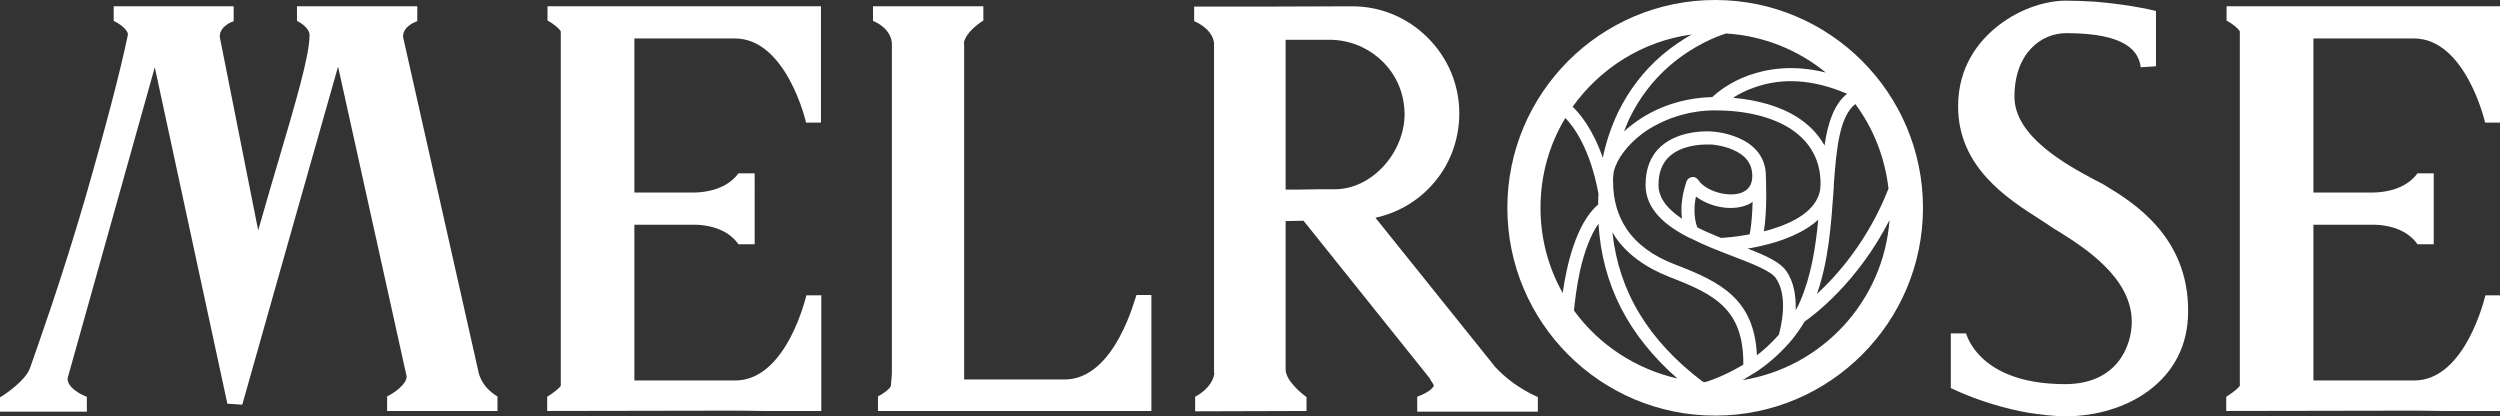
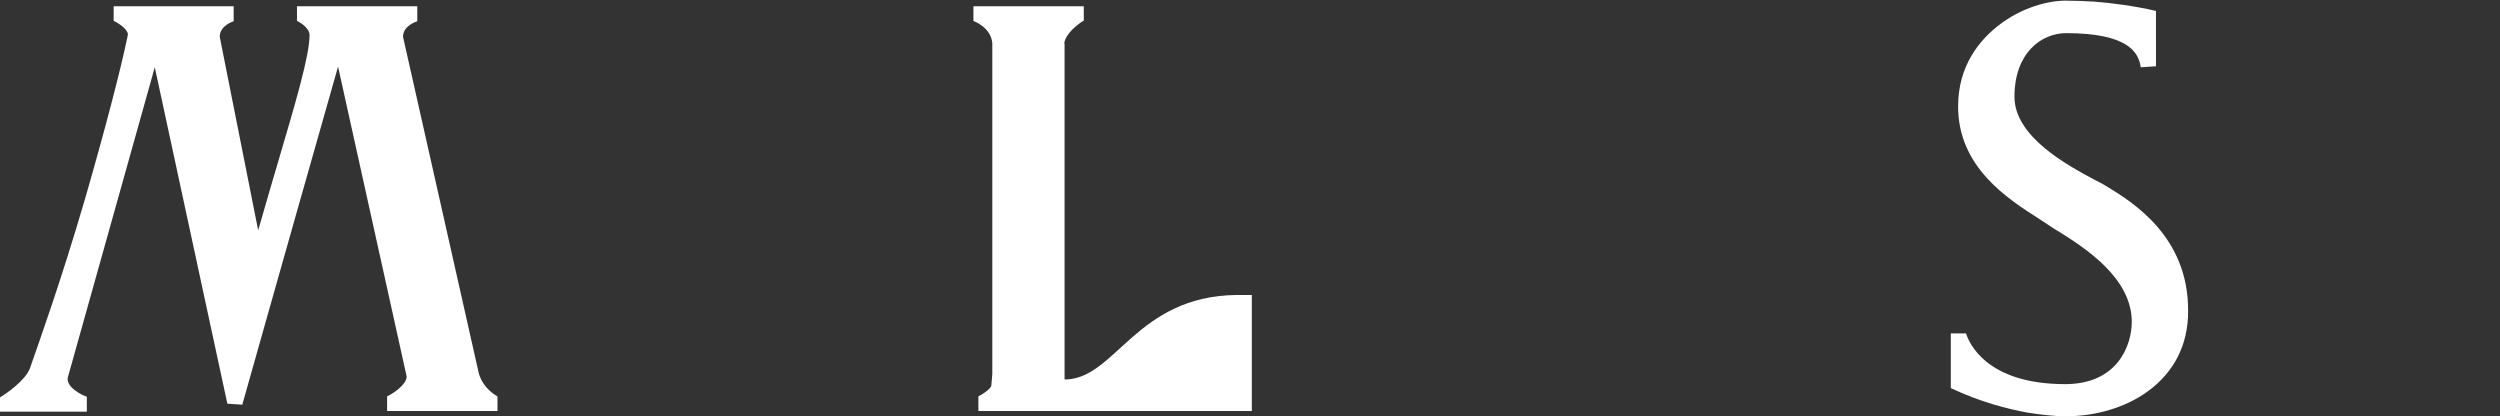
<svg xmlns="http://www.w3.org/2000/svg" id="Слой_1" x="0px" y="0px" viewBox="0 0 754.3 125.6" style="enable-background:new 0 0 754.3 125.6;" xml:space="preserve">
  <rect x="0" y="0" width="754.3" height="125.6" fill="#333333" stroke="none" />
  <style type="text/css"> .st0{fill:#FFFFFF;} </style>
  <g>
    <path class="st0" d="M635.4,56.1c-0.9-0.6-2.2-1.2-3.7-2c-7.8-4.2-23.9-12.8-23.9-24.9c0-13.2,8.1-19.2,15.6-19.2 c18.8,0,21.9,5.9,22.5,10.3l4.6-0.3V3.3C643.6,1.7,637,0.9,632,0.5c-3.2-0.2-6.3-0.3-8.8-0.3c-5.2,0-13.3,2-20.5,7.7 c-5.4,4.3-11.9,11.9-11.9,24.2c0,18.3,14.8,27.8,24.7,34.1c1.1,0.7,2,1.3,2.9,1.9c0.8,0.6,1.8,1.2,3,1.9 c7.6,4.8,21.8,13.8,21.8,27.1c0,7-4.2,18.8-20.1,18.8c-24,0-29.1-12.7-29.9-15.3h-4.6v16.5c8.9,4.2,17.1,6.3,23.2,7.4 c3.9,0.6,7.9,1.1,11.5,1.1c9.1,0,18.1-2.7,24.7-7.5c8-5.8,12.2-14.1,12.2-24.1C660.4,71.4,643.5,61,635.4,56.1z" />
-     <path class="st0" d="M698,11.6h30.3c15.6,0,21.5,25.2,21.5,25.4h4.5V1.9h-25h-57.5v4.3c1.7,0.9,3.7,2.5,4,3.3v106.9l0,0 c0,0,0,0,0,0c-0.4,0.7-2.3,2.2-4.1,3.3v4.3l57.7-0.1c2.6,0,5,0.1,7.3,0.1h17.7V89.1h-4.5c-0.1,0.3-5.9,25.6-21.4,25.7h-30.5v-47 h18.6c8.1,0.3,11.6,4.1,12.8,5.9h4.9V52.3h-4.9c-1.3,1.8-4.9,5.6-13.4,5.8h-18V11.9C698,11.8,698,11.7,698,11.6z" />
-     <path class="st0" d="M165.2,1.9v4.3c1.7,0.9,3.7,2.5,4,3.3v106.9l0,0c0,0,0,0,0,0c-0.4,0.7-2.3,2.2-4.1,3.3v4.3l57.7-0.1 c2.6,0,5,0.1,7.3,0.1h17.7V89.1h-4.5c-0.1,0.3-5.9,25.6-21.4,25.7h-30.5v-47H210c8.1,0.3,11.6,4.1,12.8,5.9h4.9V52.3h-4.9 c-1.3,1.8-4.9,5.6-13.4,5.8h-18V11.9c0-0.1,0-0.2,0-0.3h30.3c15.6,0,21.5,25.2,21.5,25.4h4.5V1.9h-25H165.2z" />
-     <path class="st0" d="M321.2,114.5h-30.3V13.1l-0.1,0c0.4-3.1,4.4-6,5.9-6.9V1.9h-33.3v4.4c0.2,0.1,5.3,2,5.7,6.7v99.8 c-0.1,1.3-0.2,2.5-0.3,3.6c-0.2,0.8-2.1,2.3-3.9,3.2v4.4h57.3h25.2V89h-4.5C342.6,89.3,336.6,114.5,321.2,114.5z" />
+     <path class="st0" d="M321.2,114.5V13.1l-0.1,0c0.4-3.1,4.4-6,5.9-6.9V1.9h-33.3v4.4c0.2,0.1,5.3,2,5.7,6.7v99.8 c-0.1,1.3-0.2,2.5-0.3,3.6c-0.2,0.8-2.1,2.3-3.9,3.2v4.4h57.3h25.2V89h-4.5C342.6,89.3,336.6,114.5,321.2,114.5z" />
    <path class="st0" d="M144.5,112.8L121.6,11.1c0-3.4,4.1-4.6,4.3-4.7V1.9H89.6v4.4c0,0,3.8,1.8,3.8,4.3c0,6.1-4.1,20-9.8,39.3 c-1.2,4.1-2.5,8.4-3.8,13c-0.6,2.2-1.3,4.4-1.9,6.6L66.3,11.1c0-3.4,4-4.6,4.2-4.7V1.9H34.3v4.4c1.7,0.8,4.1,2.5,4.3,4 c0,0.2-0.1,0.4-0.1,0.6c-2,9.8-6.8,28.2-12.9,49.3C18.4,84.8,12,102.6,9,111.2c-1.4,3.6-7,7.5-9,8.7v4.3h26.2v-4.5 c-1.5-0.5-5.8-2.6-5.8-5.4c0-0.1,0.1-0.4,0.1-0.6l0.1-0.3l26.1-93.1l21.9,101.5l4.5,0.3c5.2-18.3,10.4-36.9,15.5-54.8 c4.4-15.5,8.9-31.4,13.4-47.2l20.7,93.5c0,2.4-4,5.1-5.9,6v4.4h33.3v-4.4C150,119.5,146,117.6,144.5,112.8z" />
-     <path class="st0" d="M451.2,110.8L415,65.7c6.4-1.4,12.3-4.7,16.8-9.6c5.5-5.9,8.5-13.7,8.5-21.9c0-8.6-3.4-16.7-9.5-22.8 c-6.1-6.1-14.2-9.5-22.8-9.5l-29.1,0.1h-18.6v4.4c0.1,0,5.4,2.1,6,6.5v99.5l0.1,0.2c-0.6,4.6-5.8,7.1-5.8,7.1v4.4l33.6-0.1v-4.2 c-1.6-1.1-6.1-4.9-6.3-8.1v-45l5.4-0.1l38.2,47.7c0.1,0.3,0.2,0.6,0.5,0.9c0.2,0.3,0.5,0.8,0.6,1c0,1.1-2.7,2.7-5,3.5v4.5H464v-4.4 C463.9,119.7,457.1,117.1,451.2,110.8z M392.2,57.2c-1.5,0-3,0-4.3,0V12.9v-0.7V12h0.1h0.7h12.4c11.4,0,21.2,8.4,22.5,19.7 c0.1,0.9,0.2,1.7,0.2,2.6c0,11.9-10,22.8-21,22.8C399.2,57.1,395.7,57.1,392.2,57.2z" />
-     <path class="st0" d="M517.5,0c-34.6,0-62.7,28.1-62.7,62.7s28.1,62.7,62.7,62.7s62.7-28.1,62.7-62.7S552.1,0,517.5,0z M513.8,115.2 c-16.4-12.4-25.4-27.2-27.3-45.1c0.3,0.4,0.5,0.8,0.8,1.3c3.5,5.2,9.1,9.3,16.5,12.2c13.8,5.3,22.3,9.8,22.2,26.4 c-0.3,0.2-0.6,0.4-1,0.6c-4.5,2.6-8.5,4.1-10.5,4.7C514.3,115.3,514,115.2,513.8,115.2z M525.7,114.7c0.4-0.2,0.8-0.4,1.2-0.7 c0.7-0.4,1.4-0.8,2.1-1.3c0,0,0,0,0.1,0c4.1-2.6,7.6-5.7,10.6-9.1c0.1-0.1,0.2-0.2,0.3-0.3c1.7-2,3.2-4.1,4.5-6.3 c2.5-1.7,15.9-11.6,25.6-30.6C568.3,90.9,549.7,110.9,525.7,114.7z M474.5,32.2c8.3-11.6,21.1-19.8,35.9-21.8 c-2.8,1.6-5.8,3.6-8.9,6.2c-5.6,4.8-10.1,10.7-13.3,17.3c-2,4.2-3.6,8.8-4.6,13.7C480.6,39,476.7,34.3,474.5,32.2z M482.3,58.5 c-0.1,1-0.1,2.1-0.1,3.2c-6.8,5.8-9.6,18.9-10.7,26.7c-4.3-7.6-6.7-16.4-6.7-25.7c0-9.9,2.7-19.2,7.5-27.1 C474.9,38.3,479.8,44.9,482.3,58.5z M486.9,51.8c1-4,4.1-8,8.5-11.4c6.1-4.5,14.1-7.1,22-7.1c9.2,0,17,1.9,22.6,5.4 c6.1,3.9,9.3,9.5,9.3,16.7c0,0.6-0.1,1.1-0.1,1.7c-0.8,5.2-5.7,9.3-14.5,12c-0.8,0.3-1.7,0.5-2.5,0.7c1.1-6.7,0.6-15.9,0.6-16.7 c0-5.2-2.9-9.2-8.3-11.5c-3.7-1.6-7.3-1.9-7.8-1.9c-0.8-0.1-9.8-0.7-15.6,4.5c-3.1,2.8-4.6,6.7-4.6,11.6c0,7.3,5.9,12.3,13.3,16 c0.1,0,0.2,0.1,0.3,0.1c4.1,2.1,8.5,3.8,12.7,5.4c5.7,2.2,11.5,4.4,13,6.6c3.9,5.6,1.5,15,0.9,17.1c-2.1,2.4-4.4,4.5-6.6,6.2 c-0.8-16.9-10.8-22.1-24.7-27.4c-6.6-2.5-11.5-6.1-14.6-10.7c-2.7-4-4.1-8.8-4.1-14.3C486.6,53.8,486.8,52.8,486.9,51.8z M522.9,29.5c1.7-1.1,3.8-2.2,6.4-3.1c8.6-3.1,18-2.4,28,1.9c-3.9,3.1-5.8,8.7-6.8,15.6c-1.9-3.4-4.7-6.3-8.3-8.6 C537.1,32.1,530.5,30.2,522.9,29.5z M538.9,81.7c-1.8-2.6-6.1-4.6-11.6-6.7c2.6-0.4,5.6-1.1,8.6-2c4.4-1.4,9.2-3.5,12.7-6.7 c-0.8,8.5-2.2,17.2-5.5,24.7c-0.4,0.9-0.8,1.8-1.3,2.6C541.9,89.6,541.4,85.2,538.9,81.7z M507.5,66c-4.2-2.8-7.1-6.1-7.1-10.2 c0-3.7,1.1-6.6,3.3-8.6c3.5-3.2,8.8-3.6,11.3-3.6c0.8,0,1.3,0,1.3,0c0,0,0.1,0,0.1,0c0,0,3.3,0.2,6.5,1.6c3.9,1.7,5.8,4.3,5.8,7.9 c0,2.7-1.2,4.4-3.7,5.2c-4.2,1.2-10.5-0.8-12.6-4c-0.4-0.6-1.1-1-1.8-0.9c-0.7,0.1-1.4,0.5-1.7,1.2C508.9,54.9,506.7,60,507.5,66z M511.7,59.3c3.8,2.9,9.8,4.3,14.4,2.9c1-0.3,1.9-0.7,2.7-1.3c-0.1,3.3-0.3,7-0.9,9.8c-4.1,0.8-7.4,1-8.6,1.1c-2.4-1-4.9-2-7.2-3.2 C510.9,65.3,511.2,61.7,511.7,59.3z M548.2,88.7c3.5-9.9,4.3-21,5-31c0-0.1,0-0.1,0-0.2c0.1-0.6,0.1-1.3,0.1-1.9 c0.8-11.1,1.8-20.6,6.5-24.2c5.4,7.3,8.9,16,10,25.5C563.7,72.5,554.4,83,548.2,88.7z M550.9,21.9c-9.9-2.5-17.8-1.1-23.2,0.8 c-5.9,2.1-9.7,5.3-11.1,6.6c-8.6,0.2-16.9,2.9-23.6,7.9c-1.1,0.8-2.1,1.6-3,2.5c0.5-1.3,1-2.6,1.6-3.9c3-6.2,7.1-11.6,12.2-16 c7.2-6.2,14.4-8.9,17-9.7C532.3,10.8,542.7,15.2,550.9,21.9z M474.9,93.7c0.2-2.1,0.7-6.8,1.8-11.9c1.4-6.2,3.3-11.1,5.6-14.3 c1.1,18.4,9,33.7,23.8,46.7C493.4,111.3,482.3,103.9,474.9,93.7z" />
  </g>
</svg>